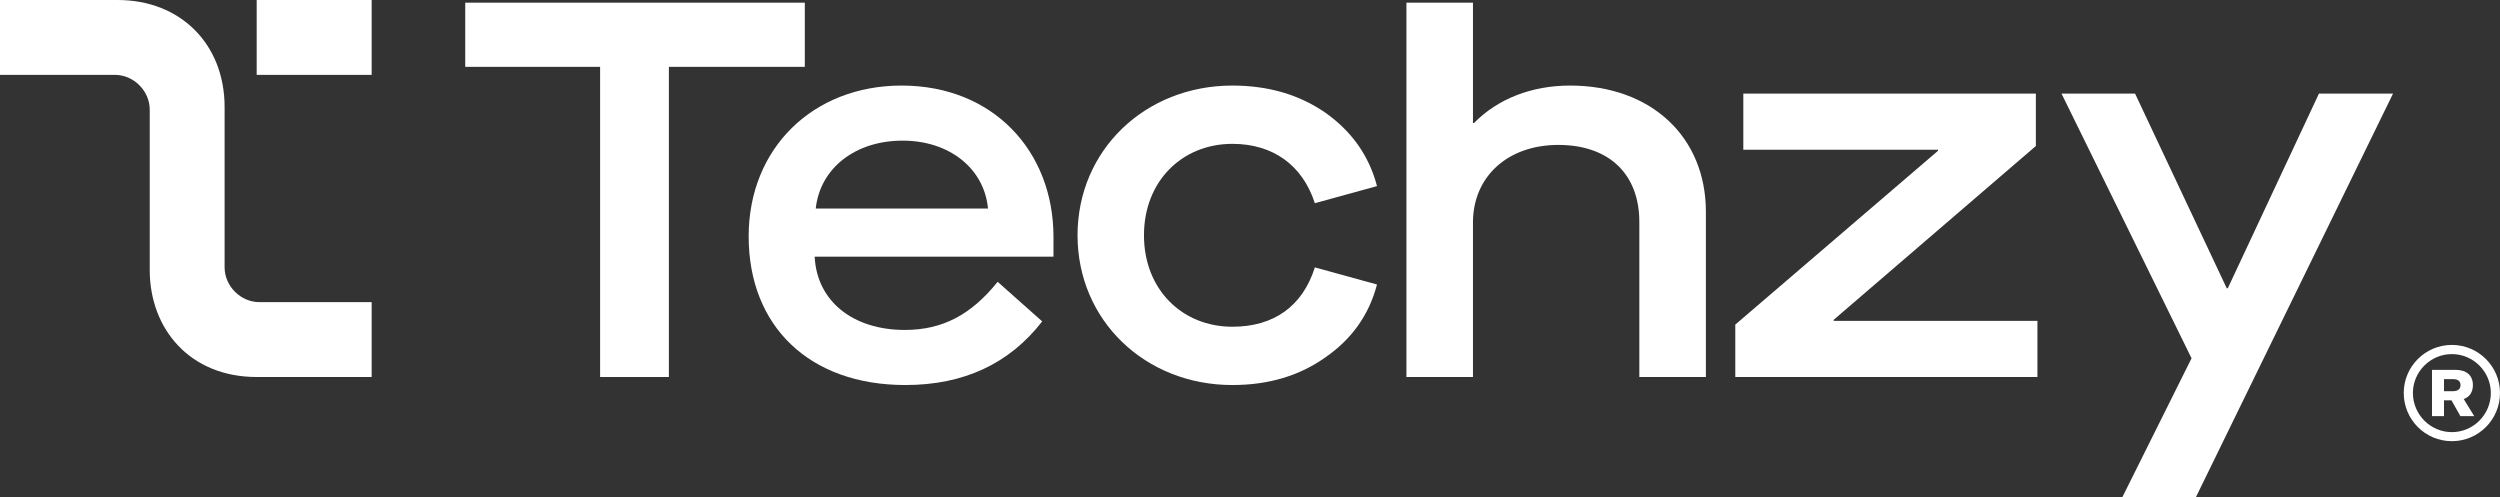
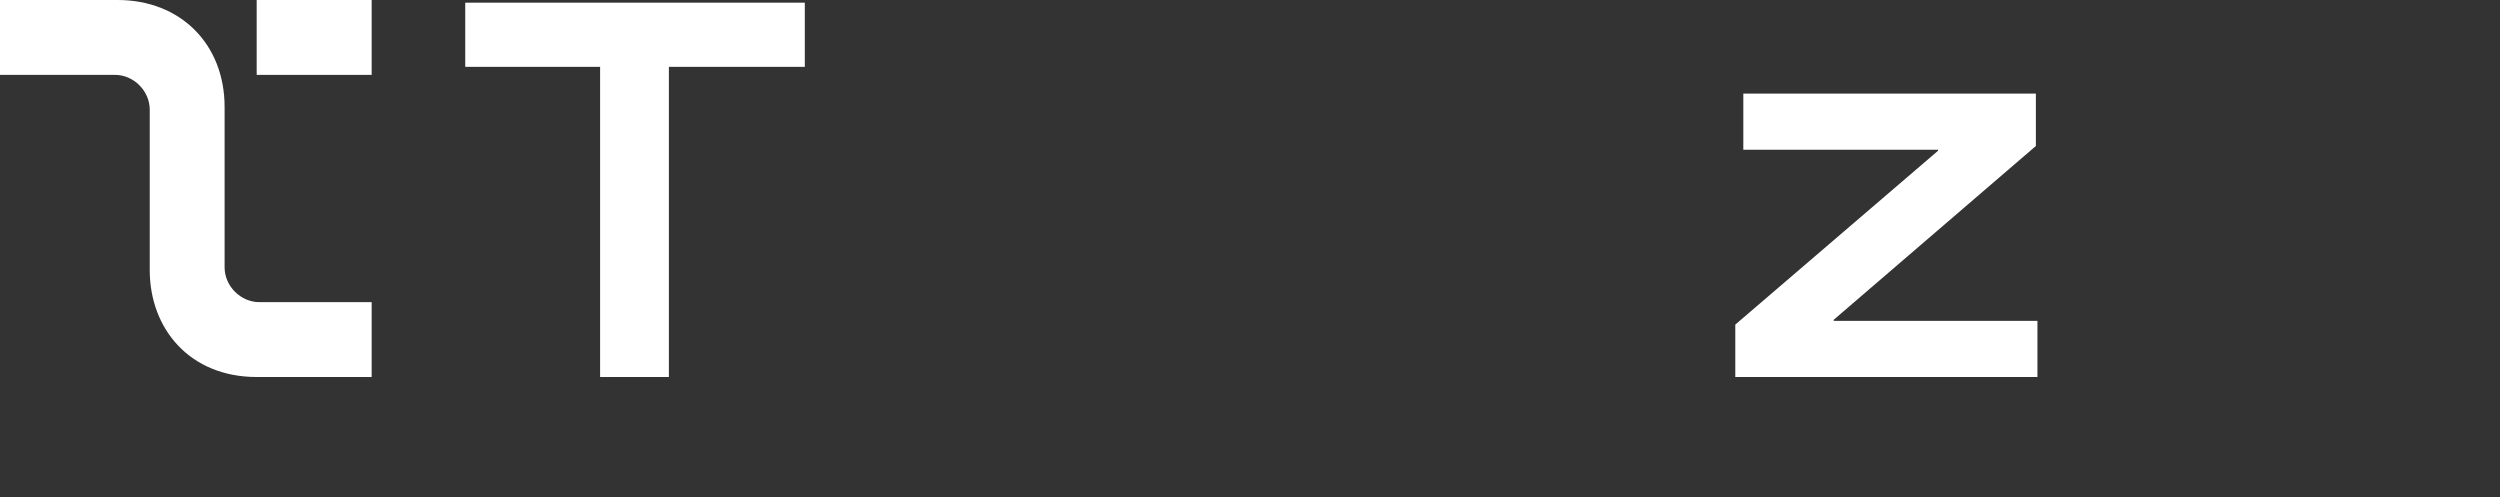
<svg xmlns="http://www.w3.org/2000/svg" width="935" height="186" viewBox="0 0 935 186" fill="none">
  <rect x="0" y="0" width="935" height="186" fill="#333333" stroke="none" />
-   <path d="M793.727 186L819.643 134L771 35H798.511L832.801 107.8H833.199L867.289 35H895L821.238 186H793.727Z" fill="white" />
  <path d="M649 141V121.4L724.811 56.4V56H652V35H761.416V54.6L685.805 119.6V120H762V141H649Z" fill="white" />
-   <path d="M526 141V1H550.889V46H551.29C560.122 37 572.767 32 587.219 32C617.527 32 638 51.2 638 79.2V141H613.111V83C613.111 65.2 601.871 54.2 582.803 54.2C563.735 54.2 550.889 66.2 550.889 83.2V141H526Z" fill="white" />
-   <path d="M403 88C403 56.2 428.245 32 460.903 32C474.327 32 485.948 35.4 495.766 42.2C505.583 49.2 511.995 58.2 515 69.6L491.758 76C487.15 61.8 476.131 53.8 460.903 53.8C442.07 53.8 427.844 67.8 427.844 88C427.844 108.2 442.07 122.2 460.903 122.2C476.331 122.2 487.15 114.6 491.758 100L515 106.4C511.995 117.8 505.583 126.8 495.766 133.6C485.948 140.6 474.327 144 460.903 144C428.245 144 403 119.8 403 88Z" fill="white" />
-   <path d="M280 88.4C280 55.4 304.085 32 337.201 32C371.32 32 394 56.4 394 88.6V96H304.687C305.489 112.6 318.937 123.4 338.405 123.4C352.655 123.4 363.292 117.6 373.127 105.4L389.785 120.2C377.542 136 360.482 144 338.606 144C302.68 144 280 122 280 88.4ZM305.088 78H369.514C368.109 63 355.063 52.6 337.602 52.6C319.739 52.6 306.694 63 305.088 78Z" fill="white" />
  <path d="M224.441 141V25H174V1H301V25H250.16V141H224.441Z" fill="white" />
  <path d="M43 28H0V-0C2.937 -0 14.629 -0.001 44 -0C67.5 0 84 16.5 84 40V100C84 107 90 113 97 113H139V141L135.059 141C128.676 141 116.263 141 96 141C71 141 56 123 56 101V41C56 34 50 28 43 28Z" fill="white" />
  <path d="M96 28V-0H139V28H96Z" fill="white" />
-   <path d="M917 129C926.941 129 935 137.07 935 146.976C935 156.93 926.941 165 917 165C907.059 165 899 156.93 899 146.976C899 137.07 907.059 129 917 129ZM917 161.617C925.011 161.617 931.574 155.046 931.574 146.976C931.574 139.003 925.011 132.431 917 132.431C908.989 132.431 902.426 139.003 902.426 146.976C902.426 155.046 908.989 161.617 917 161.617ZM924.866 144.028C924.866 146.638 923.66 148.426 921.44 149.247L925.349 155.626H920.185L916.855 149.73H914.056V155.626H909.568V138.326H918.399C922.501 138.326 924.866 140.452 924.866 144.028ZM914.056 146.299H917.531C919.316 146.299 920.233 145.43 920.233 144.028C920.233 142.627 919.316 141.805 917.531 141.805H914.056V146.299Z" fill="white" />
</svg>